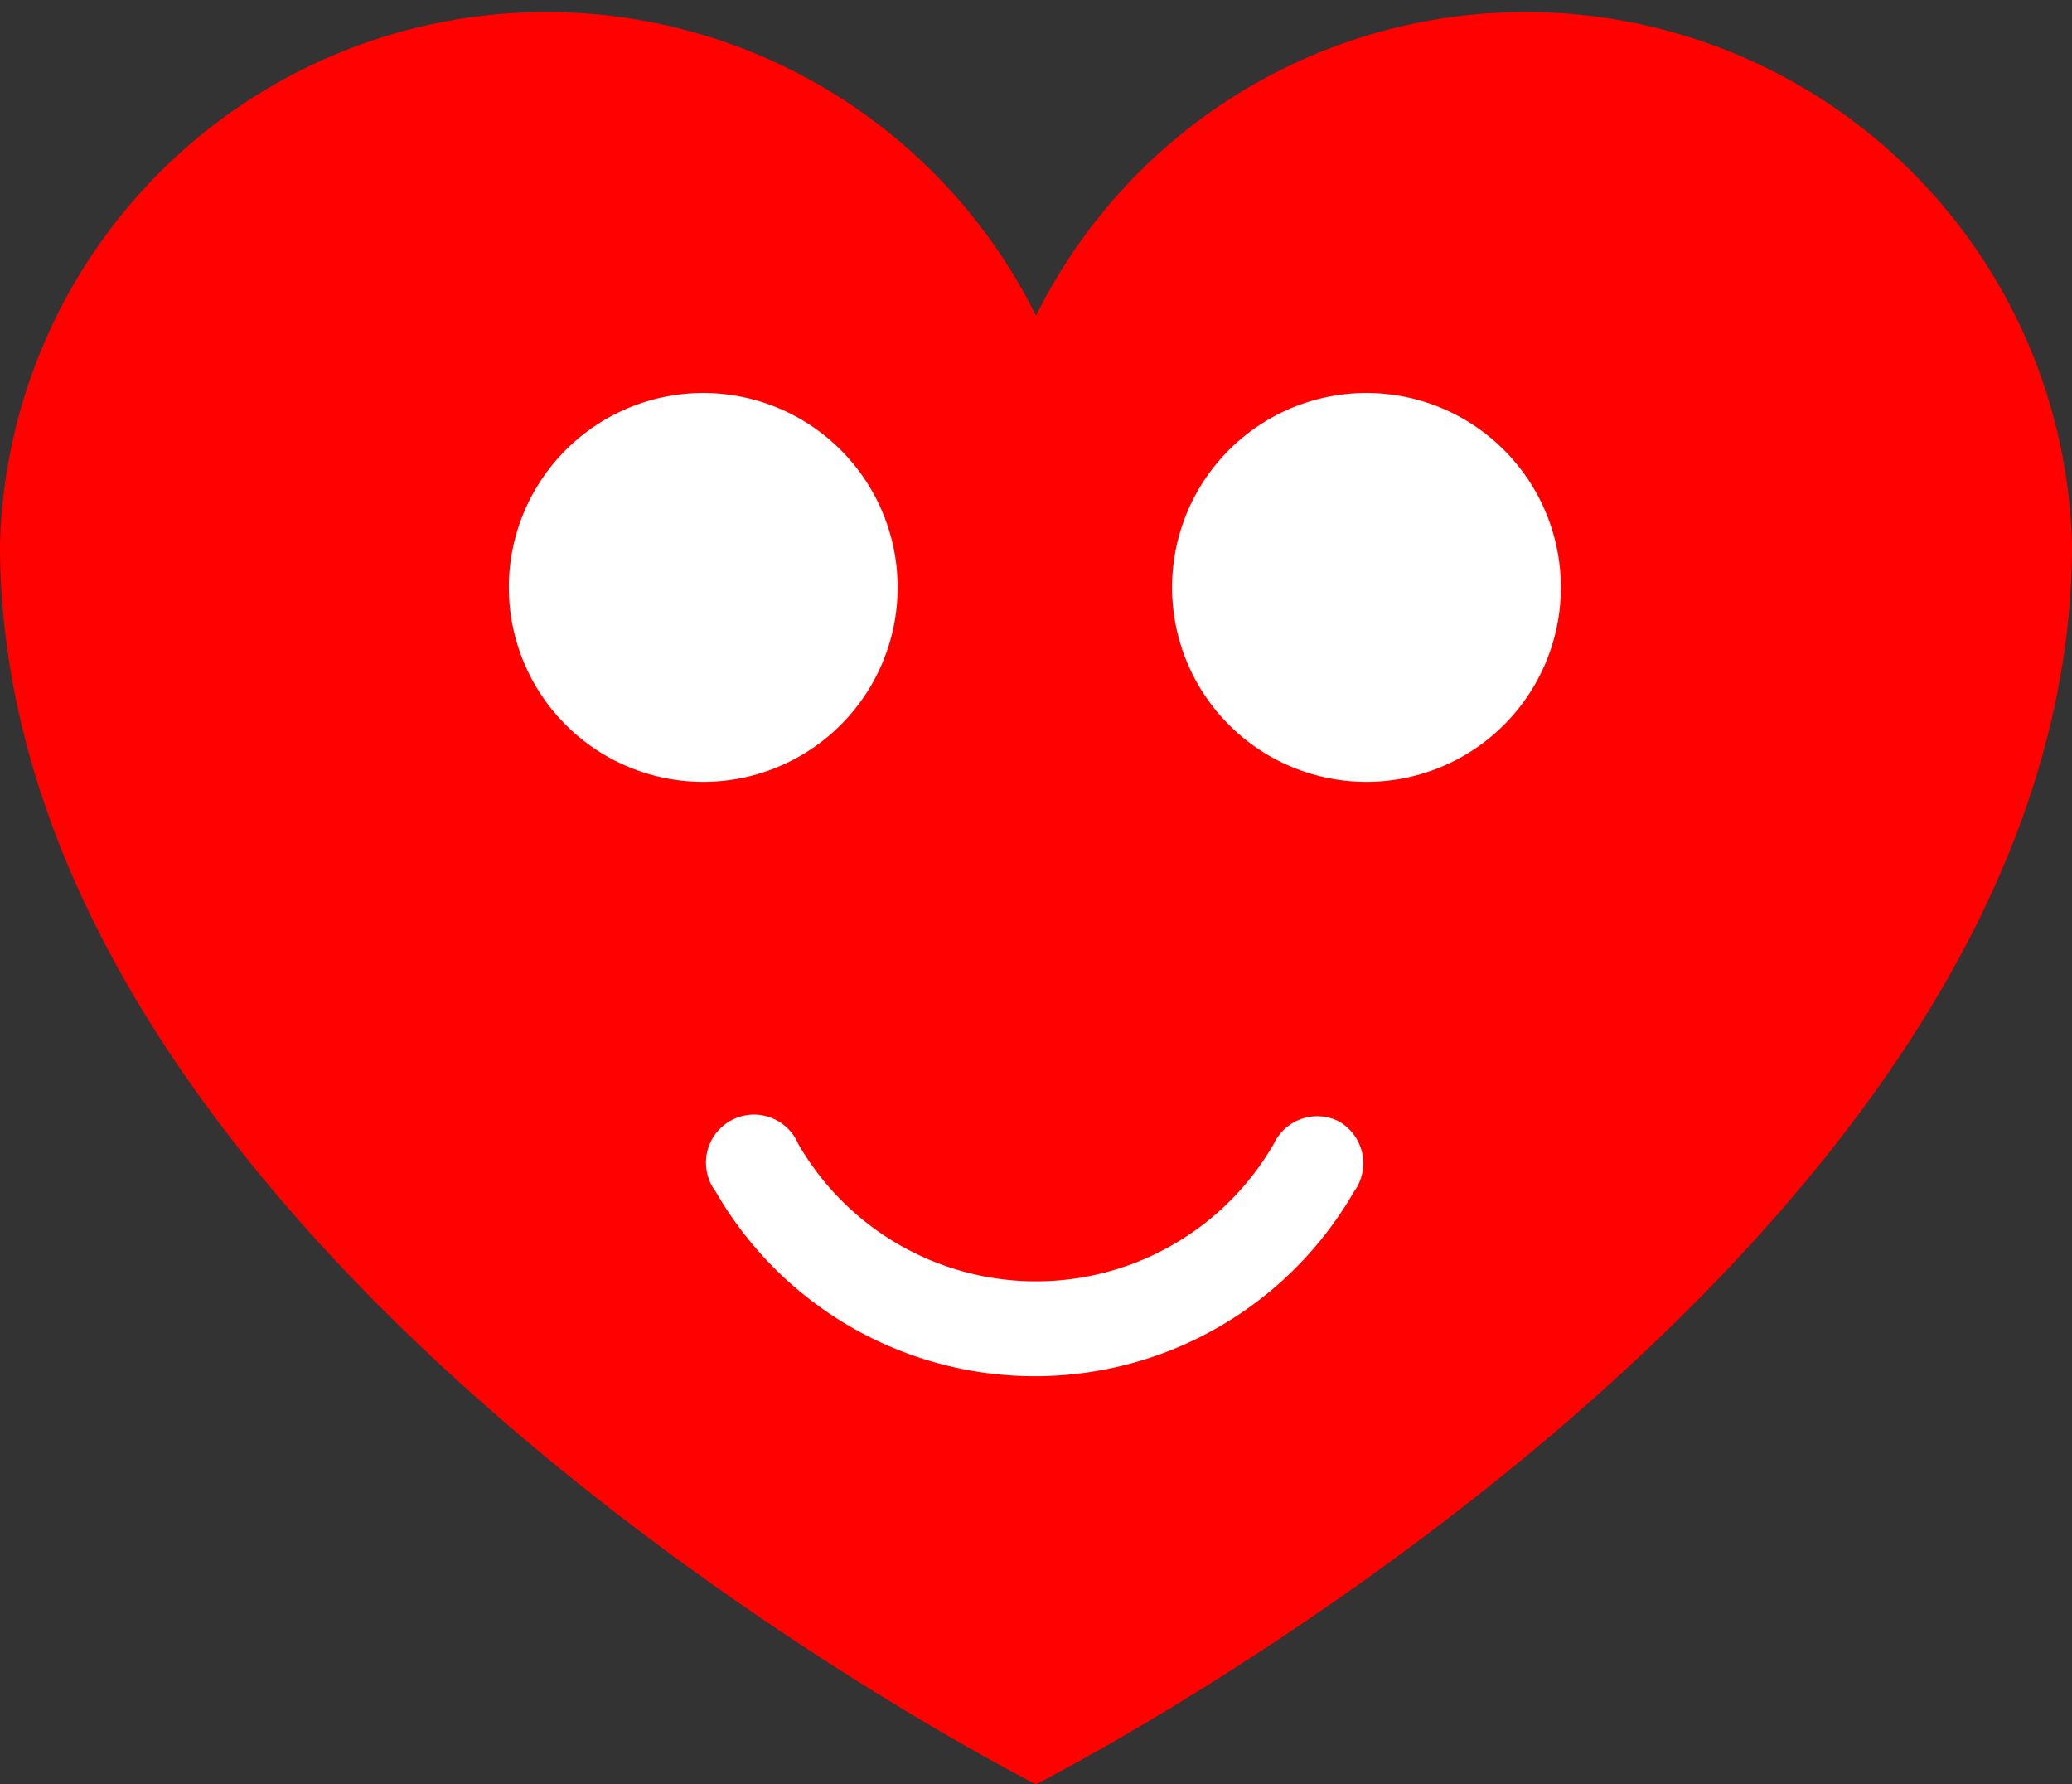
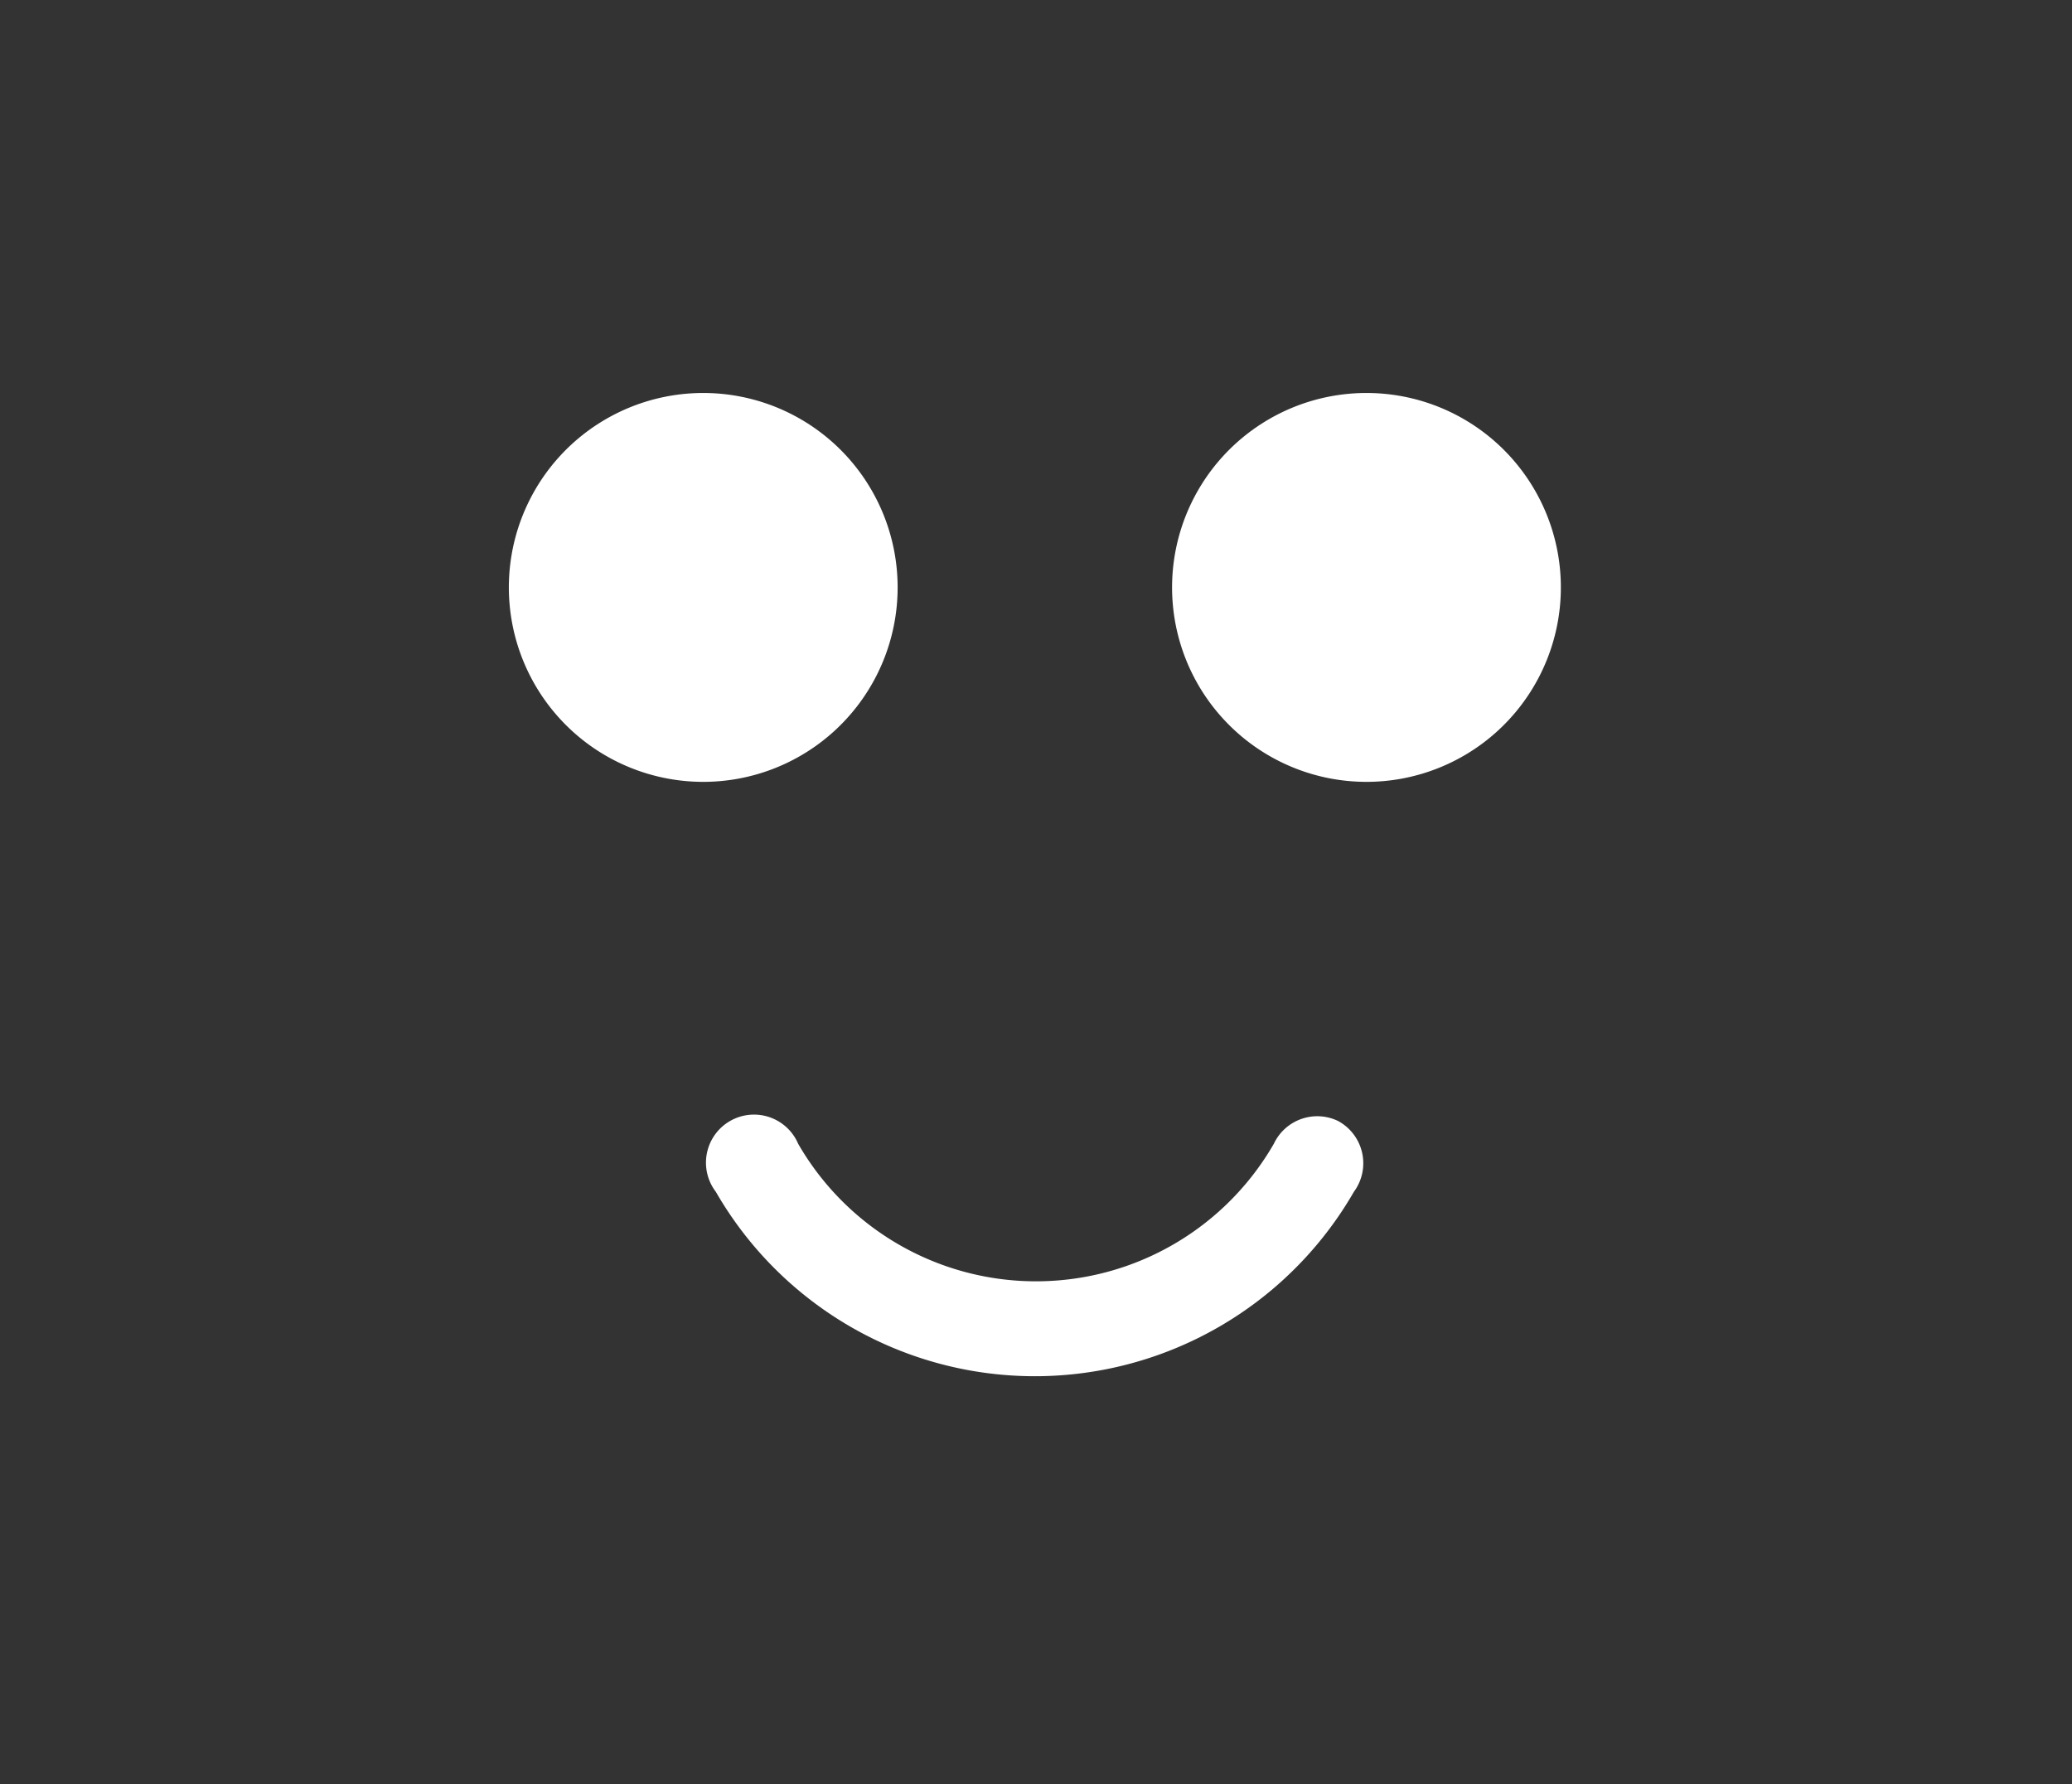
<svg xmlns="http://www.w3.org/2000/svg" id="Layer_1" data-name="Layer 1" viewBox="0 0 9.06 7.8">
  <rect x="0" y="0" width="9.06" height="7.8" fill="#333333" stroke="none" />
  <defs>
    <style>.cls-1{fill:#ff0200}.cls-2{fill:#fff}</style>
  </defs>
  <title>like-icon-8px</title>
-   <path class="cls-1" d="M0 2.38a2.39 2.39 0 0 1 4.53-1 2.39 2.39 0 0 1 4.53 1c0 3.13-4.53 5.42-4.53 5.42S0 5.52 0 2.38" />
  <path class="cls-2" d="M5.85 4.9a.21.21 0 0 0-.28.1 1.2 1.2 0 0 1-2.08 0 .21.21 0 1 0-.36.21 1.61 1.61 0 0 0 2.79 0 .21.21 0 0 0-.07-.31zM2.23 2.66a.85.85 0 0 0 1.69 0 .85.85 0 1 0-1.69 0zM5.13 2.66a.85.85 0 0 0 1.69 0 .85.85 0 1 0-1.69 0z" />
</svg>